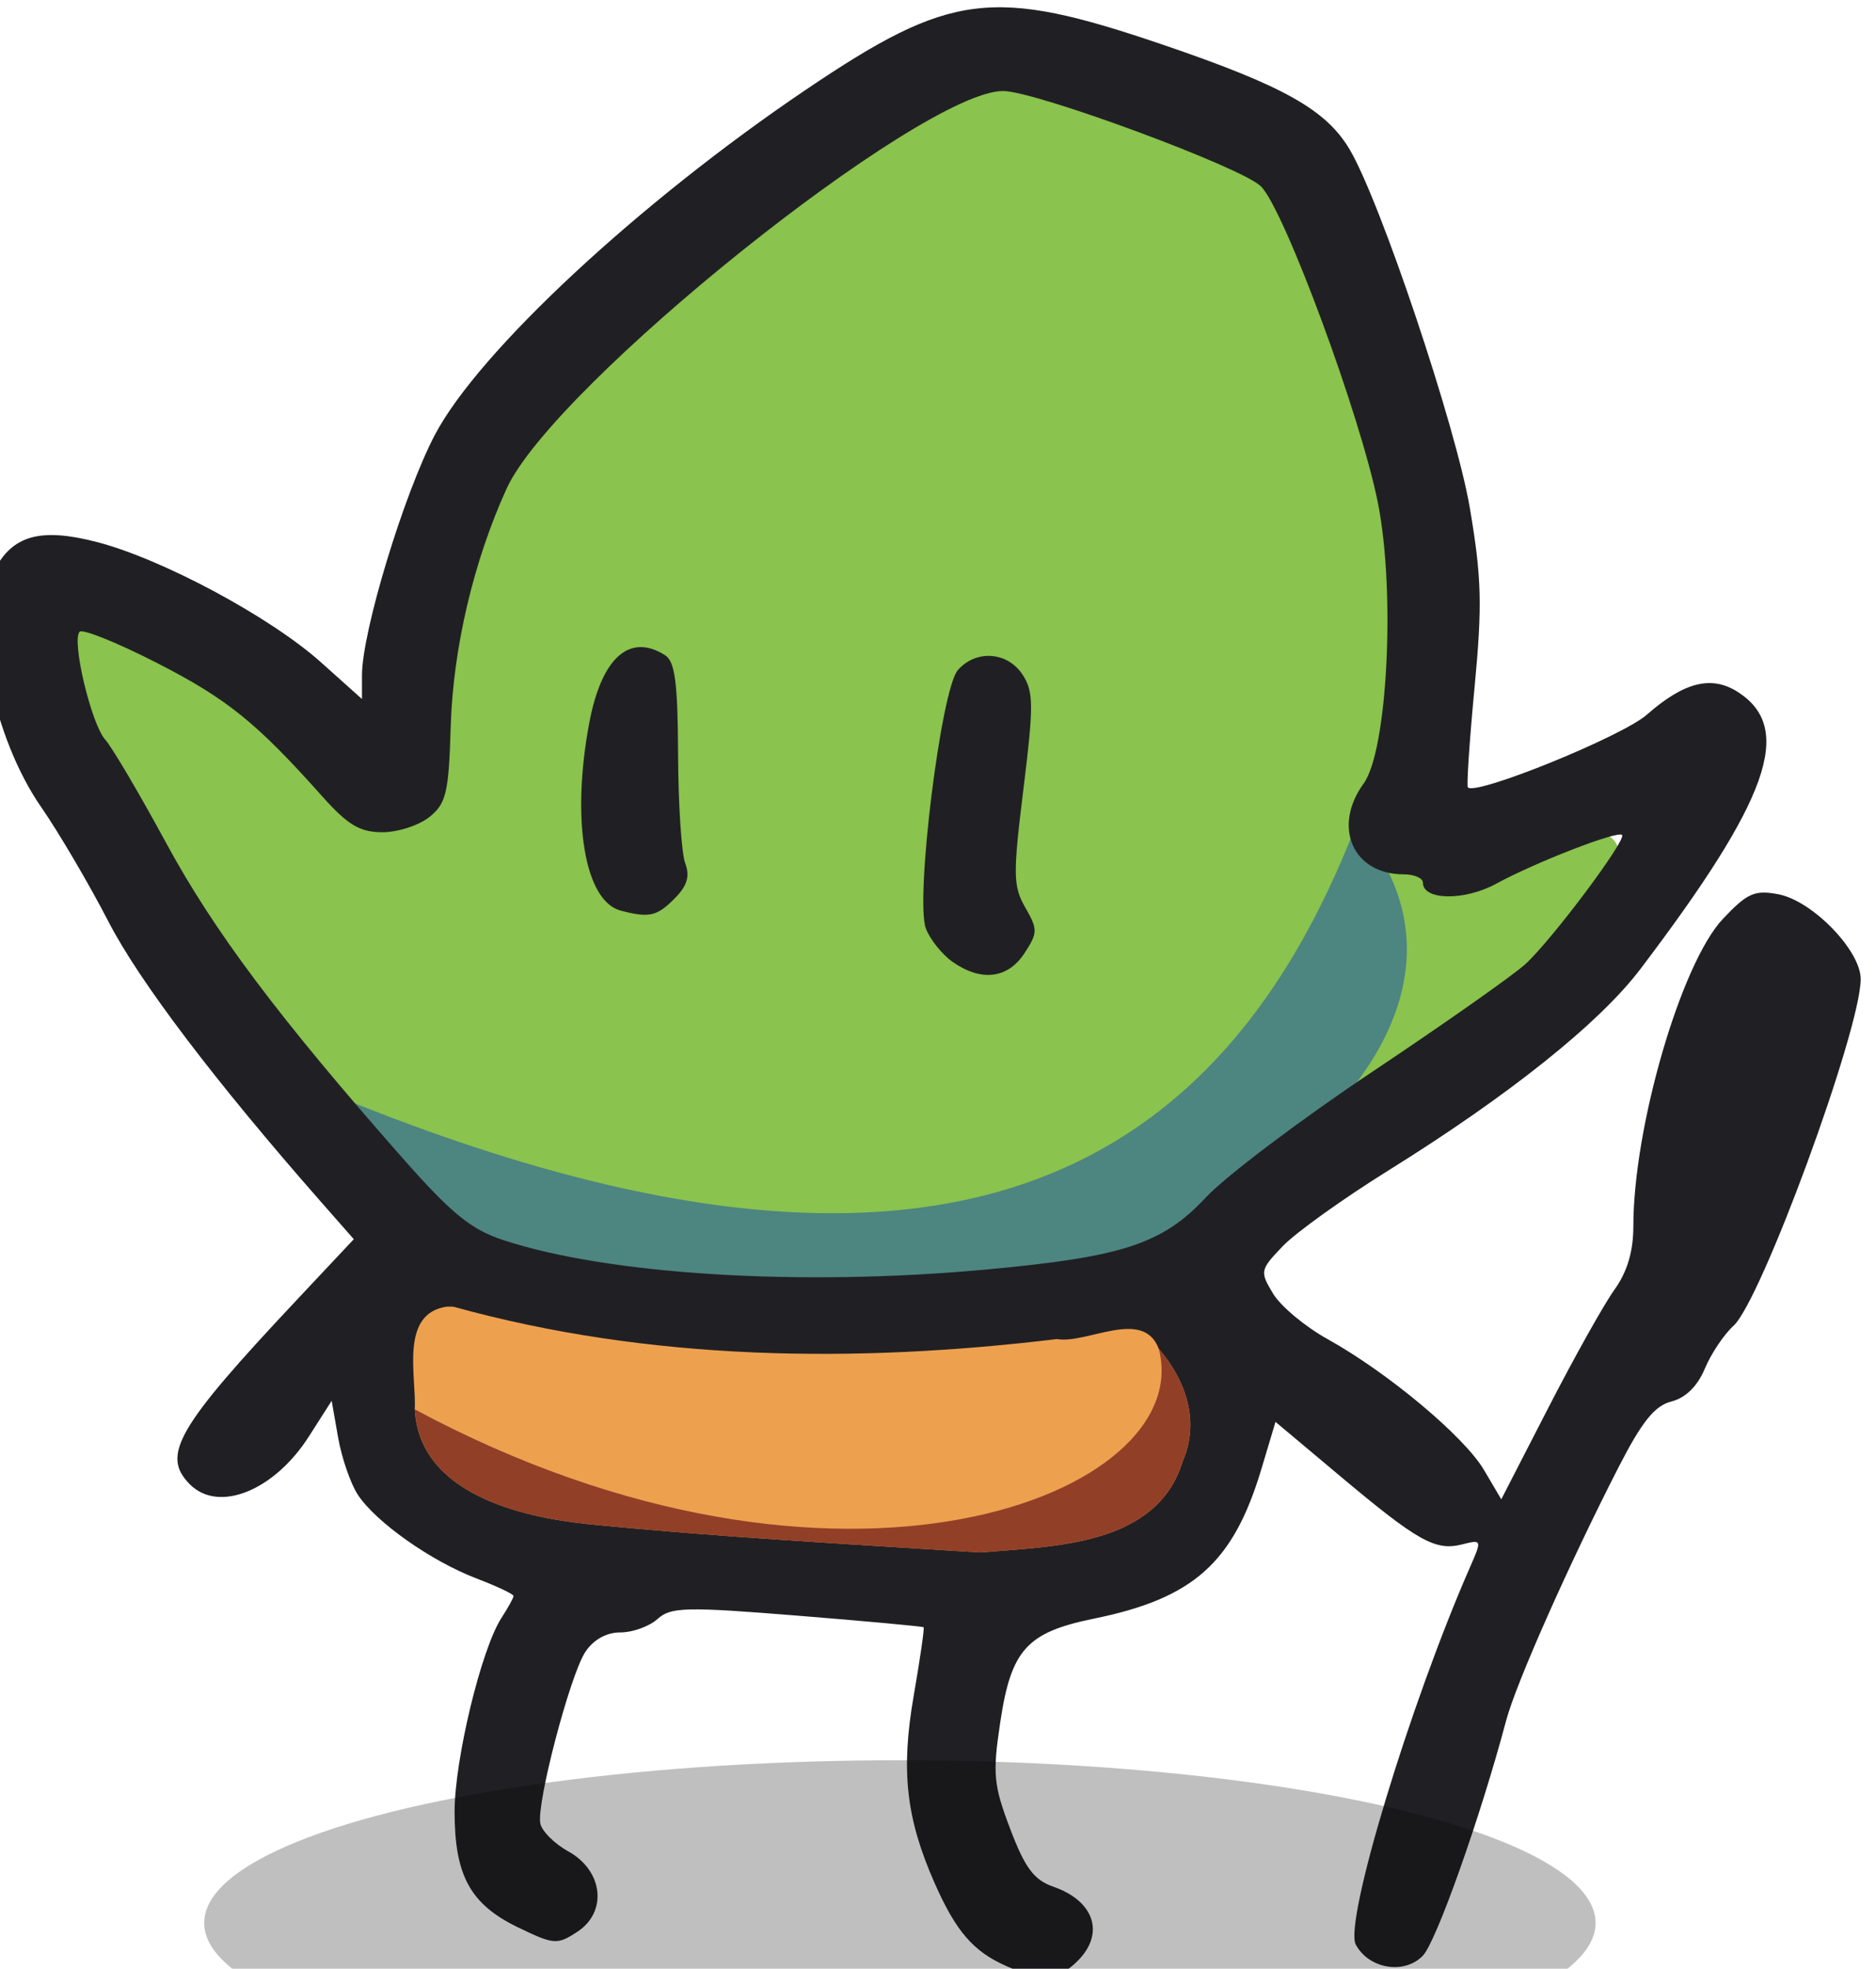
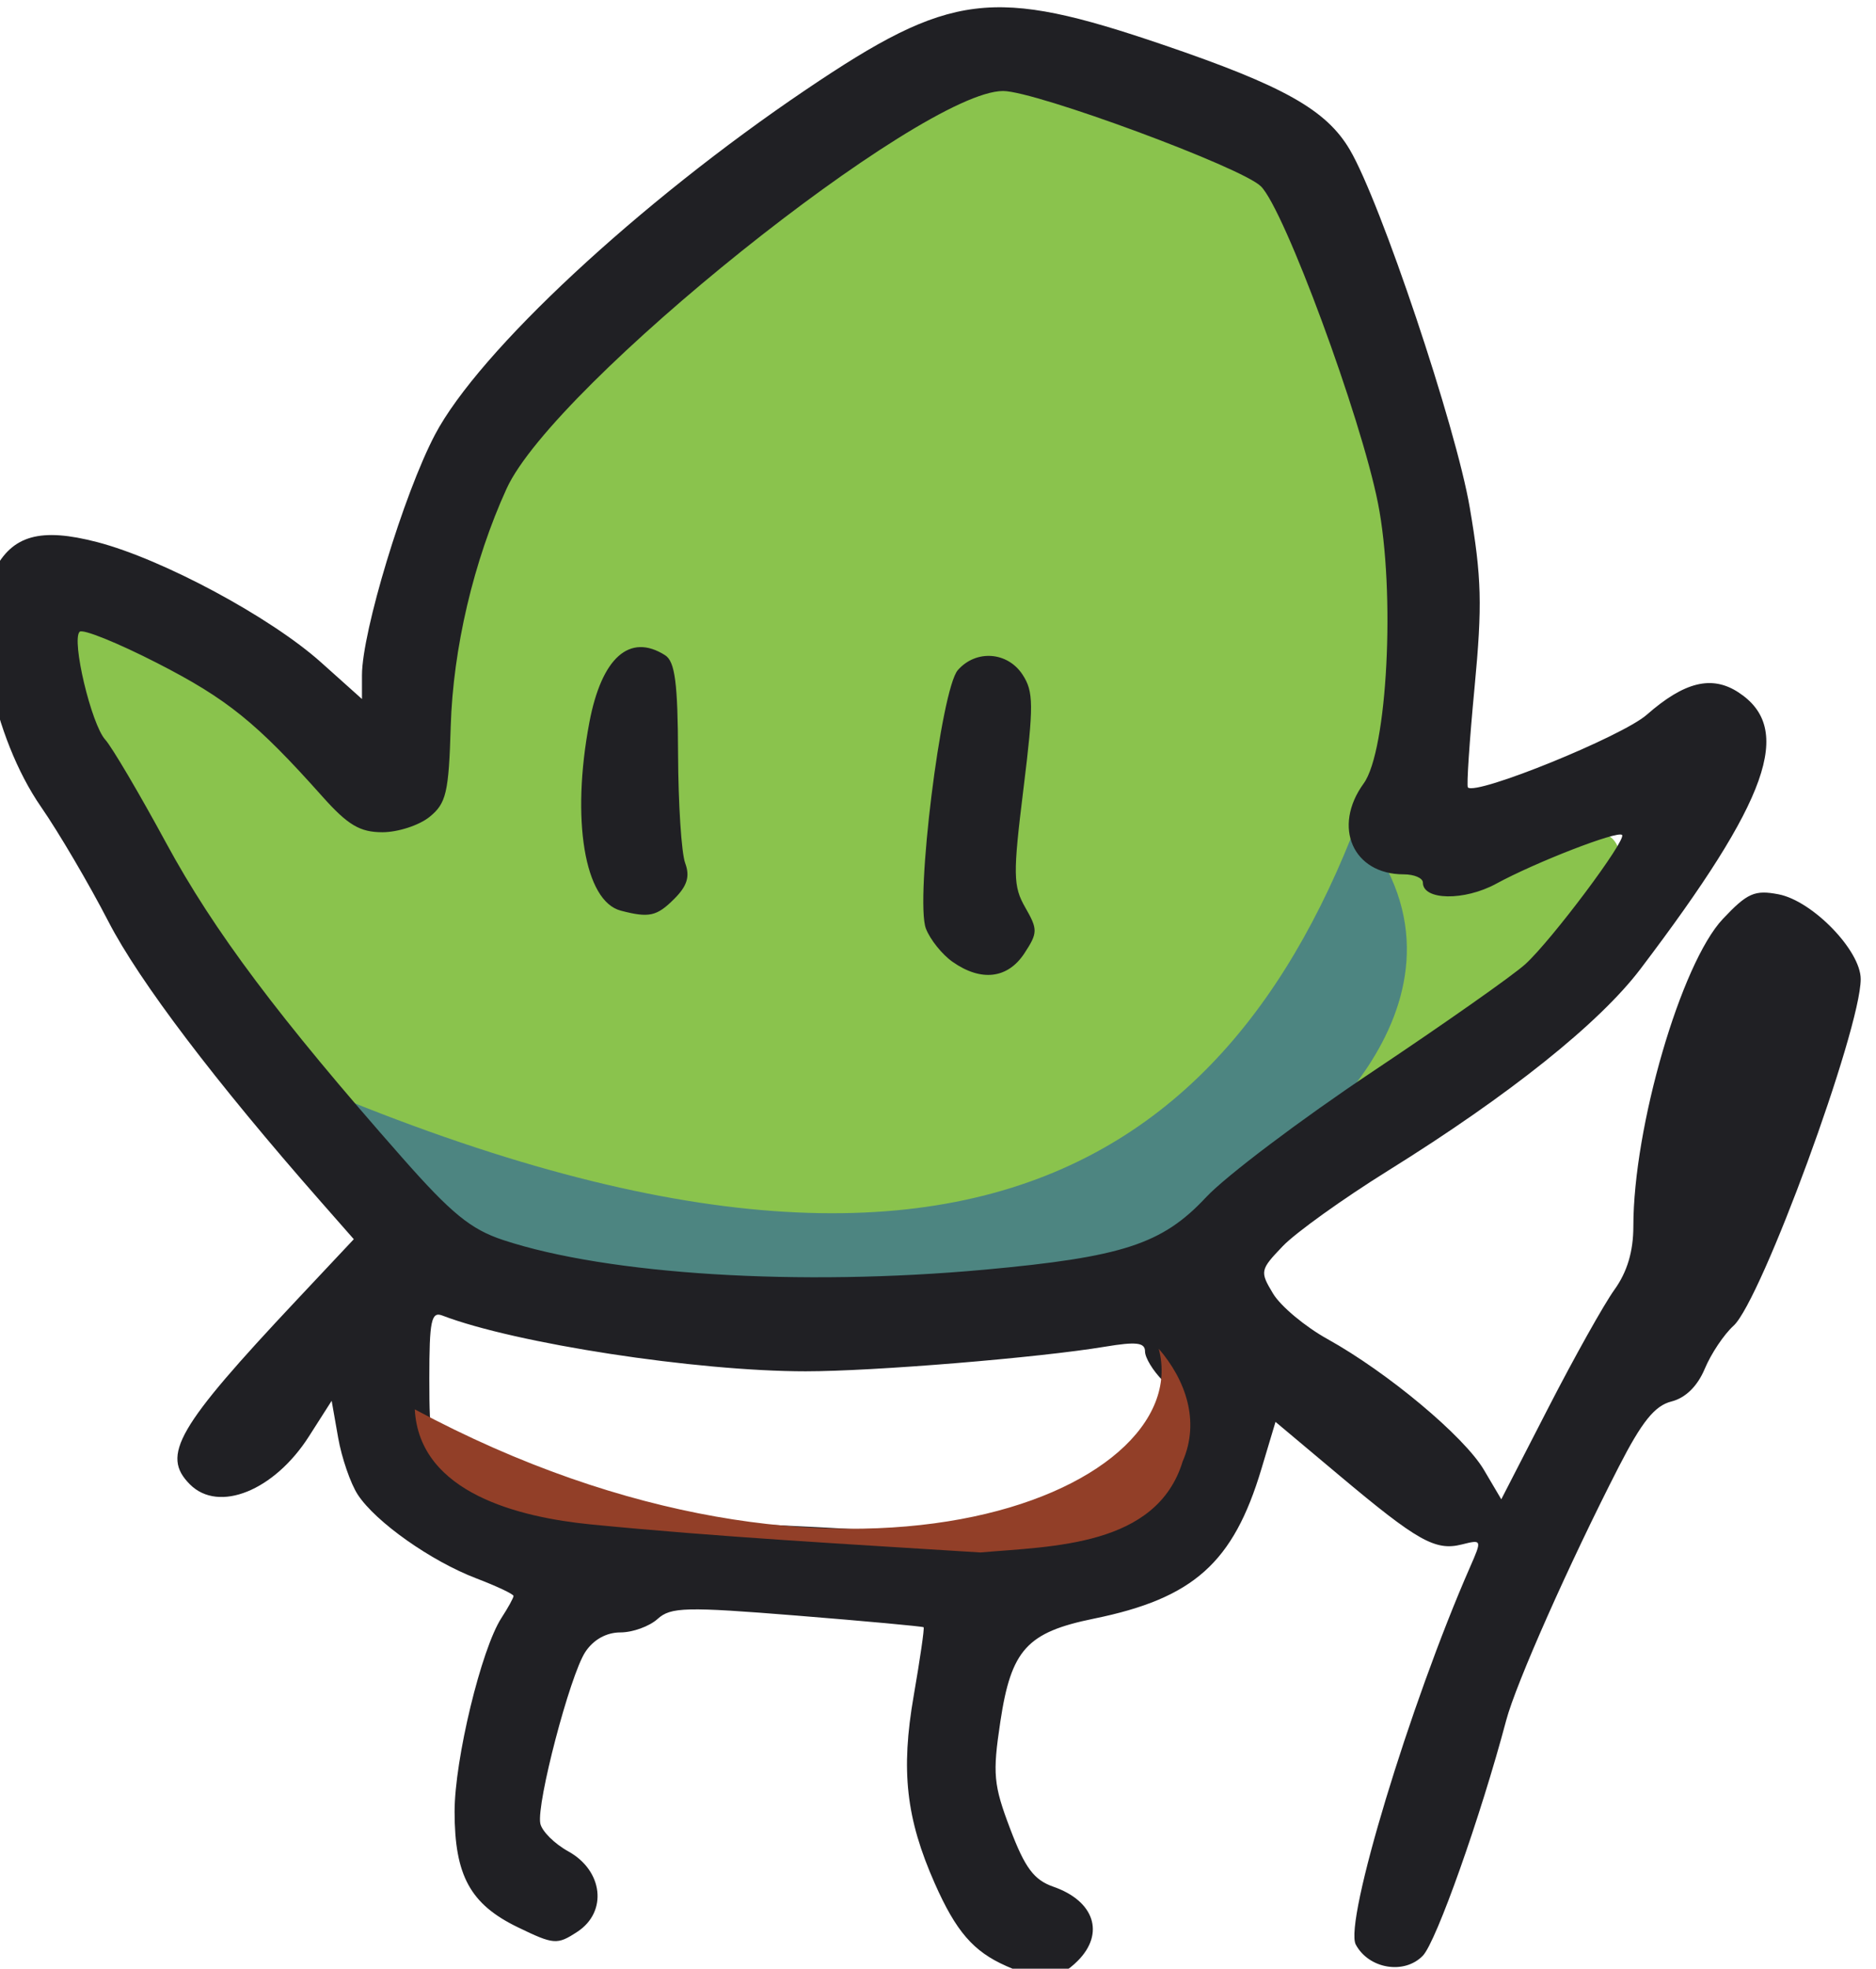
<svg xmlns="http://www.w3.org/2000/svg" xmlns:ns1="http://www.inkscape.org/namespaces/inkscape" xmlns:ns2="http://sodipodi.sourceforge.net/DTD/sodipodi-0.dtd" width="87.116" height="91.389" viewBox="0 0 87.116 91.389" id="svg5277" version="1.1" ns1:version="0.91 r13725" ns2:docname="tiles.svg" ns1:export-filename="tiles-256.png" ns1:export-xdpi="180" ns1:export-ydpi="180">
  <defs id="defs5279" />
  <ns2:namedview id="base" pagecolor="#ffffff" bordercolor="#666666" borderopacity="1.0" ns1:pageopacity="0.0" ns1:pageshadow="2" ns1:zoom="0.3535534" ns1:cx="474.80883" ns1:cy="1958.3659" ns1:document-units="px" ns1:current-layer="layer1" showgrid="true" units="px" borderlayer="true" ns1:showpageshadow="false" ns1:window-width="1920" ns1:window-height="1080" ns1:window-x="0" ns1:window-y="0" ns1:window-maximized="0" ns1:snap-global="true" showguides="true" showborder="true" ns1:guide-bbox="true" ns1:snap-bbox="true" ns1:bbox-nodes="true" ns1:pagecheckerboard="0" ns1:deskcolor="#d1d1d1">
    <ns1:grid type="xygrid" id="grid5844" empspacing="128" dotted="false" spacingx="1" color="#26c345" opacity="0.157" empcolor="#3f3f6f" empopacity="0.38" originx="-22.634" originy="-157.595" spacingy="1" units="px" />
    <ns1:grid type="xygrid" id="grid12226" empspacing="16" originx="-22.634" originy="-157.595" spacingy="1" spacingx="1" units="px" />
    <ns2:guide position="1105.909,-1926.404" orientation="0,1" id="guide5911" ns1:locked="false" />
    <ns2:guide position="1028.127,-1031.207" orientation="0,1" id="guide25379" ns1:locked="false" />
    <ns1:page x="0" y="0" width="87.116" height="91.389" id="page2" margin="0" bleed="0" />
  </ns2:namedview>
  <g ns1:label="Layer 1" ns1:groupmode="layer" id="layer1" transform="translate(-22.634,1862.043)">
    <g id="g5420" transform="matrix(0.391,0,0,0.391,2156.273,-2833.233)" ns1:export-xdpi="35.84" ns1:export-ydpi="35.84">
      <path ns1:connector-curvature="0" id="path5355" d="m -5338.055,2493.838 c -15.773,3.456 -26.733,16.403 -39.379,25.493 -12.317,9.813 -23.985,22.095 -25.739,38.582 -1.818,7.236 -0.337,16.054 -4.876,22.123 -6.907,3.084 -10.501,-5.905 -15.575,-8.72 -6.915,-5.715 -14.624,-12.469 -23.878,-13.04 -3.926,4.441 1.433,10.606 3.024,15.018 11.217,21.479 25.447,42.023 44.216,57.353 17.834,8.816 38.207,5.011 57.26,5.637 12.643,-0.23 26.045,-3.604 35.07,-13.123 14.854,-11.965 34.019,-20.578 43.457,-37.906 -1.068,-5.031 -7.171,-1.266 -10.004,-0.059 -6.043,3.646 -15.57,4.673 -19.953,-1.828 -1.586,-4.571 2.899,-8.449 2.521,-13.152 3.139,-22.142 -2.669,-45.407 -14.535,-64.189 -8.683,-7.436 -20.826,-9.782 -31.609,-12.188 z m -41.777,69.41 c 2.561,4.561 1.52,10.845 2.398,16.252 -0.122,3.698 1.009,12.303 -4.883,10.766 -6.089,-3.425 -2.633,-11.732 -3.266,-17.297 0.327,-3.434 0.993,-10.554 5.75,-9.721 z m 40.693,0.328 c 5.476,2.189 1.855,9.639 2.131,14.072 -0.961,6.403 0.962,13.048 -0.19,19.27 -5.964,3.677 -10.488,-5.414 -8.402,-10.369 1.726,-7.518 0.216,-16.53 5.143,-22.838 0.429,-0.118 0.876,-0.14 1.318,-0.135 z" style="opacity:1;fill:#8ac34d;fill-opacity:1;stroke:none;stroke-width:10;stroke-linecap:round;stroke-linejoin:round;stroke-miterlimit:4;stroke-dasharray:none;stroke-dashoffset:0;stroke-opacity:1" />
-       <path ns2:nodetypes="cccccc" style="opacity:0.999;fill:#4d8581;fill-opacity:1;stroke:none;stroke-width:10;stroke-linecap:round;stroke-linejoin:round;stroke-miterlimit:4;stroke-dasharray:none;stroke-dashoffset:0;stroke-opacity:1" d="m -5427.675,2609.325 c 24.687,41.56 65.62,26.332 84.673,26.958 12.643,-0.23 26.045,-3.604 35.07,-13.123 3.287,-0.94 28.292,-19.652 13.5,-39.793 -1.586,-4.571 2.899,-8.449 2.521,-13.152 -14.181,48.319 -46.647,79.511 -135.765,39.111 z" id="path5363" ns1:connector-curvature="0" />
+       <path ns2:nodetypes="cccccc" style="opacity:0.999;fill:#4d8581;fill-opacity:1;stroke:none;stroke-width:10;stroke-linecap:round;stroke-linejoin:round;stroke-miterlimit:4;stroke-dasharray:none;stroke-dashoffset:0;stroke-opacity:1" d="m -5427.675,2609.325 c 24.687,41.56 65.62,26.332 84.673,26.958 12.643,-0.23 26.045,-3.604 35.07,-13.123 3.287,-0.94 28.292,-19.652 13.5,-39.793 -1.586,-4.571 2.899,-8.449 2.521,-13.152 -14.181,48.319 -46.647,79.511 -135.765,39.111 " id="path5363" ns1:connector-curvature="0" />
      <path style="fill:#202024;fill-opacity:1" d="m -5337.389,2717.264 c -3.888,-1.716 -5.952,-4.104 -8.472,-9.801 -3.409,-7.706 -4.046,-13.377 -2.502,-22.266 0.76,-4.376 1.29,-8.04 1.178,-8.143 -0.112,-0.103 -6.872,-0.724 -15.021,-1.381 -13.235,-1.066 -15.006,-1.024 -16.579,0.4 -0.969,0.876 -2.953,1.594 -4.409,1.594 -1.671,0 -3.212,0.861 -4.177,2.334 -1.815,2.77 -5.801,17.956 -5.339,20.34 0.177,0.915 1.672,2.409 3.322,3.319 4.139,2.283 4.694,7.179 1.081,9.546 -2.401,1.573 -2.779,1.544 -7.086,-0.541 -5.63,-2.726 -7.495,-6.139 -7.495,-13.718 0,-6.194 3.174,-19.314 5.562,-22.994 0.791,-1.218 1.438,-2.394 1.438,-2.614 0,-0.22 -1.991,-1.16 -4.424,-2.089 -5.376,-2.053 -11.946,-6.691 -14.07,-9.932 -0.861,-1.315 -1.912,-4.361 -2.336,-6.77 l -0.77,-4.38 -2.695,4.221 c -4.122,6.457 -10.72,9.121 -14.134,5.707 -3.46,-3.46 -1.555,-6.747 12.694,-21.912 l 6.765,-7.2 -3.875,-4.408 c -12.591,-14.324 -21.601,-26.199 -25.271,-33.309 -2.3,-4.455 -5.897,-10.575 -7.993,-13.6 -5.742,-8.286 -8.525,-22.211 -5.597,-28 2.154,-4.259 5.513,-5.201 12.268,-3.442 7.778,2.026 20.573,8.9 26.587,14.284 l 4.851,4.343 v -2.843 c 0.01,-5.152 4.966,-21.491 8.662,-28.524 5.194,-9.885 24.256,-27.606 44.089,-40.99 17.18,-11.593 22.146,-12.213 42.428,-5.304 14.287,4.867 19.343,7.707 22.134,12.433 3.663,6.201 12.616,32.893 14.252,42.49 1.416,8.308 1.503,11.566 0.571,21.364 -0.605,6.358 -0.961,11.7 -0.791,11.869 0.986,0.986 18.306,-6.048 21.245,-8.628 4.47,-3.925 7.74,-4.72 10.899,-2.65 6.59,4.318 3.614,12.708 -11.646,32.828 -4.891,6.448 -15.582,14.99 -29.975,23.948 -5.34,3.324 -10.967,7.356 -12.505,8.961 -2.705,2.824 -2.742,3.005 -1.155,5.639 0.902,1.497 3.806,3.922 6.454,5.39 7.149,3.963 16.244,11.565 18.587,15.534 l 2.062,3.495 5.593,-10.877 c 3.076,-5.982 6.606,-12.284 7.843,-14.003 1.521,-2.113 2.25,-4.556 2.25,-7.538 0,-11.772 5.668,-31.224 10.632,-36.487 2.904,-3.079 3.775,-3.464 6.607,-2.922 4.036,0.773 9.762,6.675 9.762,10.064 0,5.998 -11.81,38.179 -15.106,41.162 -1.133,1.025 -2.667,3.319 -3.411,5.098 -0.867,2.075 -2.289,3.47 -3.966,3.891 -1.977,0.496 -3.503,2.392 -6.267,7.786 -5.877,11.47 -12.191,25.688 -13.354,30.07 -3.034,11.425 -8.296,26.279 -9.9,27.941 -2.193,2.273 -6.415,1.574 -7.963,-1.319 -1.416,-2.645 6.414,-28.501 13.578,-44.837 1.42,-3.239 1.409,-3.268 -0.995,-2.665 -3.137,0.787 -5.239,-0.396 -14.495,-8.162 l -7.622,-6.394 -1.673,5.583 c -3.339,11.147 -8.058,15.363 -19.897,17.778 -7.955,1.623 -9.822,3.679 -11.111,12.235 -0.935,6.205 -0.817,7.491 1.176,12.74 1.756,4.627 2.821,6.05 5.132,6.855 4.869,1.697 6.127,5.553 2.874,8.806 -2.311,2.311 -4.302,2.45 -8.5,0.598 z m 12.821,-52.958 c 4.254,-1.778 6.679,-5.221 7.386,-10.485 0.417,-3.11 0.088,-4.36 -1.59,-6.038 -1.164,-1.164 -2.116,-2.726 -2.116,-3.472 0,-1.062 -1.03,-1.185 -4.75,-0.566 -7.878,1.311 -27.483,2.922 -35.56,2.922 -12.973,0 -34.503,-3.305 -43.153,-6.624 -1.304,-0.5 -1.537,0.627 -1.537,7.444 0,7.448 0.189,8.183 2.583,10.066 6.26,4.924 12.699,6.239 35.417,7.235 11.825,0.518 21.95,1.148 22.5,1.4 2.034,0.932 17.414,-0.458 20.821,-1.882 z m -15.432,-29.699 c 16.456,-1.502 21.157,-3.036 26.352,-8.597 2.343,-2.509 11.235,-9.218 19.76,-14.909 8.525,-5.691 16.697,-11.435 18.159,-12.765 3.131,-2.846 12.066,-14.777 11.495,-15.349 -0.532,-0.532 -10.243,3.232 -14.959,5.798 -3.774,2.054 -8.695,1.975 -8.695,-0.138 0,-0.54 -1.025,-0.981 -2.277,-0.981 -6.029,0 -8.507,-5.624 -4.755,-10.79 2.824,-3.888 3.786,-22.736 1.699,-33.27 -2.038,-10.289 -11.11,-34.839 -13.902,-37.621 -2.269,-2.261 -26.774,-11.319 -30.622,-11.319 -9.746,0 -53.359,34.915 -58.965,47.205 -3.923,8.6 -6.362,18.974 -6.637,28.224 -0.234,7.876 -0.531,9.144 -2.514,10.75 -1.237,1.001 -3.756,1.821 -5.597,1.821 -2.679,0 -4.107,-0.851 -7.139,-4.25 -7.822,-8.77 -11.296,-11.575 -19.615,-15.835 -4.701,-2.407 -8.845,-4.079 -9.209,-3.715 -0.989,0.989 1.385,10.978 3.045,12.812 0.794,0.877 4.054,6.407 7.245,12.29 5.67,10.451 13.361,20.701 27.997,37.308 5.863,6.653 8.164,8.532 12,9.801 12.464,4.122 35.227,5.528 57.135,3.529 z m -3.729,-36.541 c -1.257,-0.88 -2.691,-2.667 -3.186,-3.97 -1.295,-3.407 1.799,-28.408 3.797,-30.679 2.16,-2.455 5.893,-2.193 7.684,0.539 1.32,2.014 1.333,3.644 0.107,13.566 -1.256,10.168 -1.234,11.553 0.22,14.086 1.493,2.601 1.485,3.005 -0.107,5.434 -1.975,3.014 -5.131,3.393 -8.514,1.024 z m -39.423,-6.091 c -4.3,-1.121 -5.917,-10.812 -3.728,-22.352 1.459,-7.694 4.785,-10.643 8.992,-7.973 1.177,0.747 1.509,3.273 1.542,11.735 0.023,5.93 0.402,11.753 0.842,12.94 0.589,1.589 0.249,2.709 -1.292,4.25 -2.081,2.08 -2.985,2.28 -6.356,1.401 z" id="path5167" ns1:connector-curvature="0" />
-       <path ns1:connector-curvature="0" id="path5365" d="m -5403.75,2638.983 c -5.693,0.761 -3.669,8.226 -3.865,12.201 0.53,10.037 12.66,12.827 20.76,13.646 15.44,1.528 30.993,2.366 46.408,3.345 8.559,-0.744 20.948,-0.701 24.029,-10.81 2.077,-4.765 0.367,-9.655 -2.84,-13.375 -1.847,-4.891 -8.54,-0.528 -12.096,-1.15 -23.93,2.89 -48.394,2.607 -71.637,-3.832 -0.253,-0.025 -0.506,-0.03 -0.76,-0.023 z" style="opacity:1;fill:#eda14f;fill-opacity:1;stroke:none;stroke-width:10;stroke-linecap:round;stroke-linejoin:round;stroke-miterlimit:4;stroke-dasharray:none;stroke-dashoffset:0;stroke-opacity:1" />
      <path ns2:nodetypes="cccccc" style="opacity:1;fill:#923f28;fill-opacity:1;stroke:none;stroke-width:10;stroke-linecap:round;stroke-linejoin:round;stroke-miterlimit:4;stroke-dasharray:none;stroke-dashoffset:0;stroke-opacity:1" d="m -5407.615,2651.184 c 0.53,10.037 12.66,12.827 20.76,13.646 15.44,1.528 30.993,2.366 46.408,3.345 8.559,-0.744 20.948,-0.701 24.029,-10.81 2.077,-4.765 0.367,-9.655 -2.84,-13.375 4.591,17.289 -37.882,34.262 -88.357,7.195 z" id="path5369" ns1:connector-curvature="0" />
    </g>
-     <ellipse ry="7.552" rx="32.306" cy="-1772.779" cx="64.422" id="ellipse7935" style="opacity:1;fill:#000000;fill-opacity:0.251;stroke:none;stroke-width:1;stroke-linecap:round;stroke-linejoin:round;stroke-miterlimit:4;stroke-dasharray:none;stroke-dashoffset:0;stroke-opacity:1" />
  </g>
</svg>